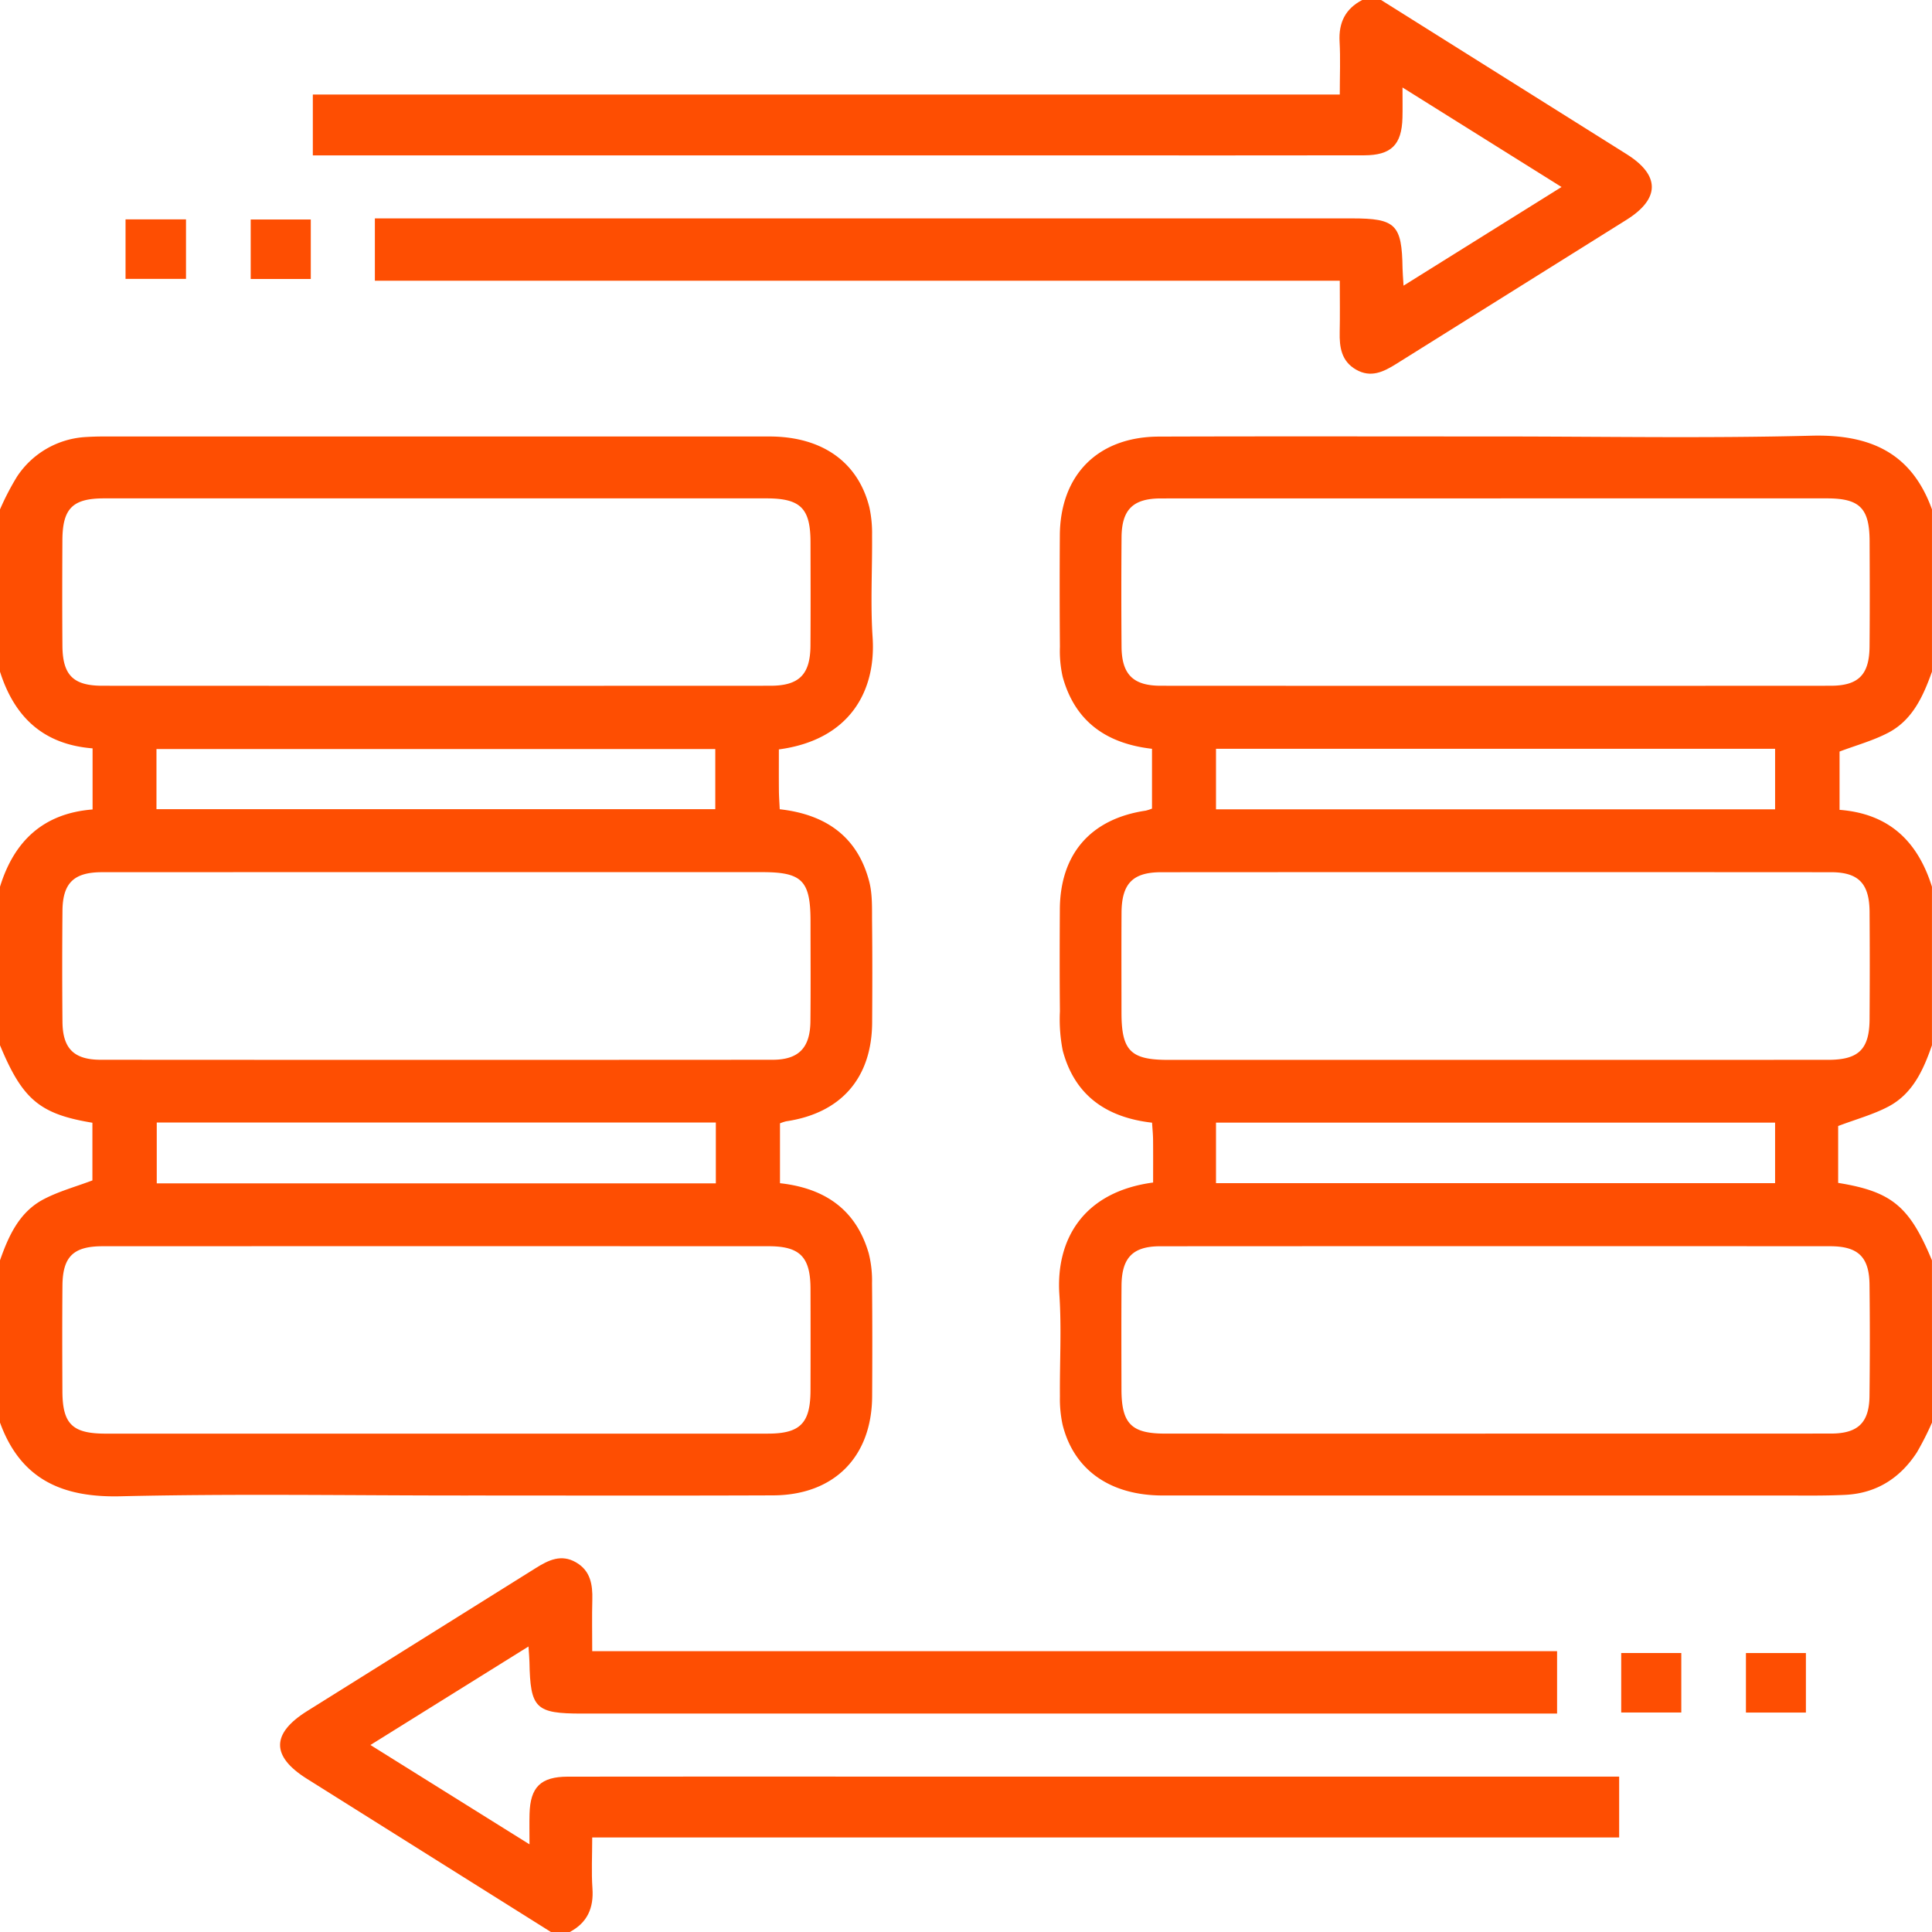
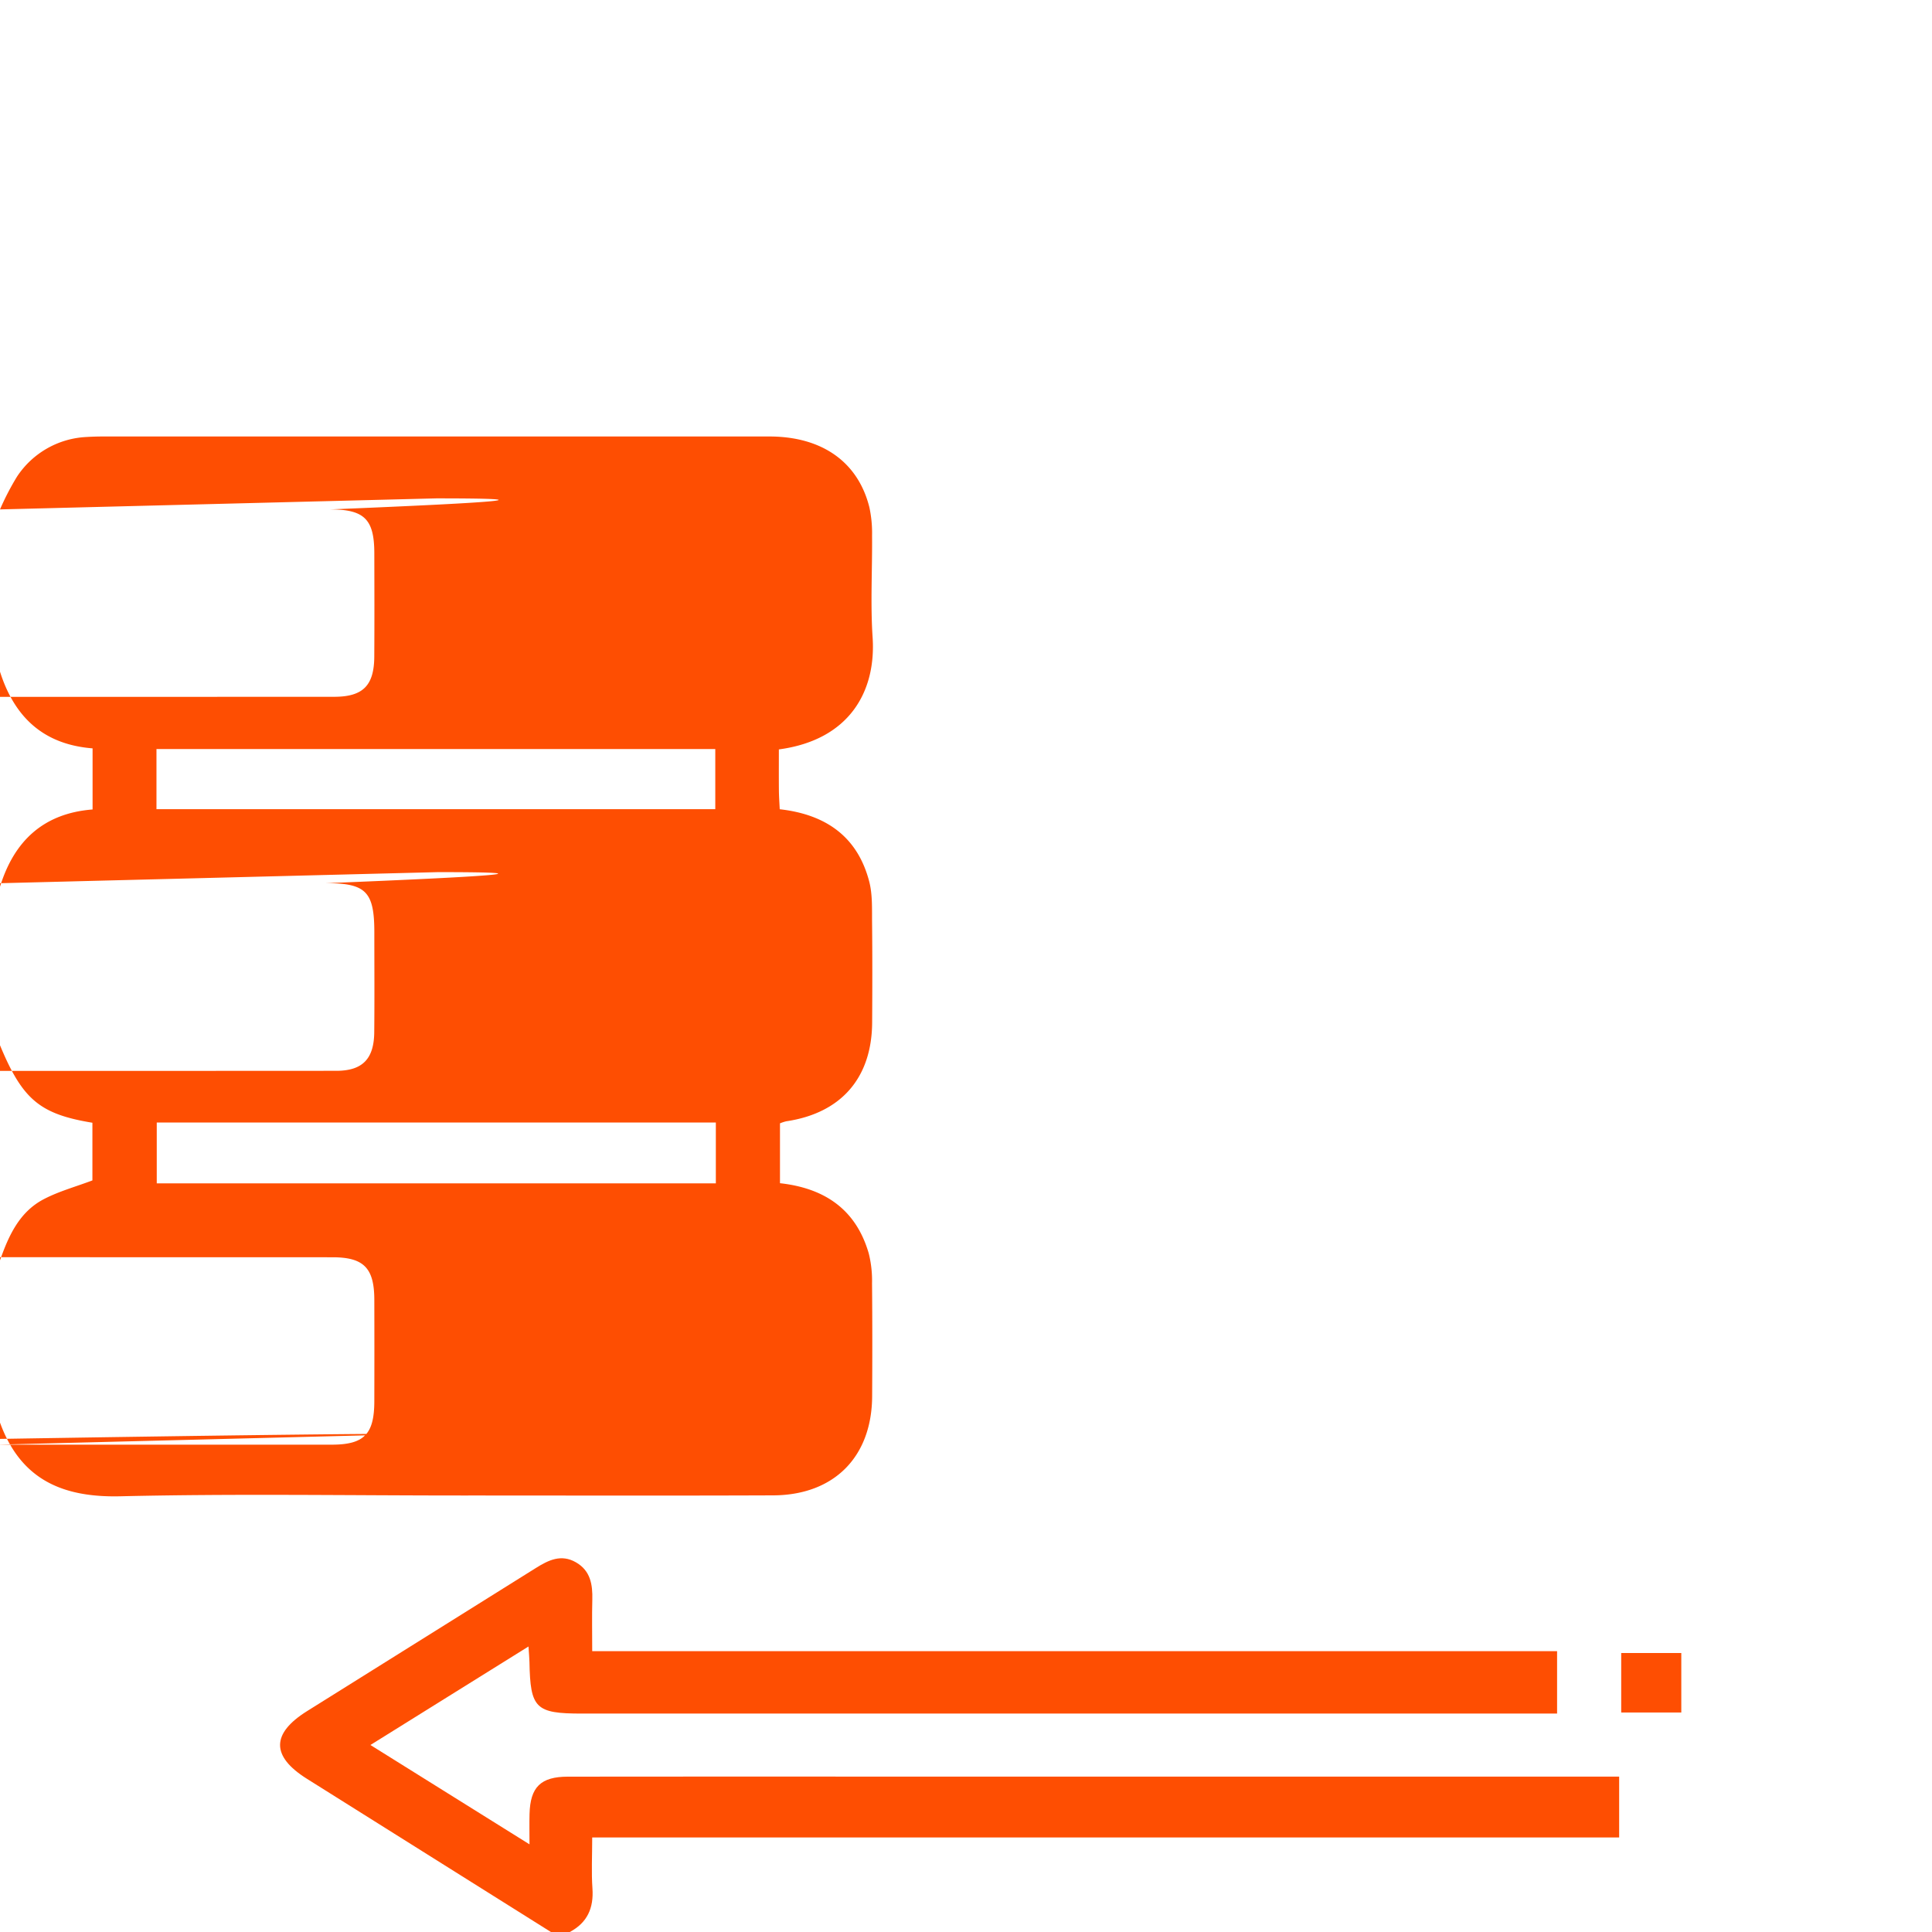
<svg xmlns="http://www.w3.org/2000/svg" id="Magento_2_Migration" data-name="Magento 2 Migration" width="384" height="384" viewBox="0 0 384 384">
-   <path id="Path_18726" data-name="Path 18726" d="M0,101.25a52.693,52.693,0,0,1,3.387-6.526A17.55,17.55,0,0,1,17.2,86.855c1.122-.068,2.247-.1,3.371-.1q66.164-.007,132.326,0c10.5,0,17.669,5.076,19.906,14.108a24.222,24.222,0,0,1,.527,5.566c.06,6.747-.341,13.519.108,20.237.72,10.782-4.63,20.413-18.632,22.285,0,2.667-.017,5.394.008,8.12.011,1.224.1,2.447.163,3.772,9.152,1.027,15.452,5.428,17.782,14.348.679,2.6.542,5.444.572,8.178.072,6.622.054,13.245.015,19.867-.065,11.024-6.176,18.017-17.079,19.629a8.647,8.647,0,0,0-1.239.407v11.9c8.917.983,15.132,5.248,17.646,13.964a22.326,22.326,0,0,1,.65,5.918c.072,7.5.064,14.994.021,22.491-.07,12.04-7.579,19.623-19.693,19.671-20.617.081-41.235.025-61.852.026-22.617,0-45.242-.377-67.846.156C12.323,297.678,4.094,294.011,0,282.75V250.5c1.72-4.9,3.855-9.616,8.689-12.147,3.011-1.577,6.371-2.487,9.677-3.736V223.153C7.892,221.433,4.459,218.519,0,207.75v-31.5c2.792-9.093,8.648-14.6,18.4-15.361V148.743C8.517,147.96,2.833,142.42,0,133.5Zm86.695-2.194q-33,0-66,0c-6.27,0-8.262,2-8.294,8.317-.035,7-.05,14,.006,21,.046,5.812,2.145,7.923,7.952,7.926q66.372.03,132.745,0c5.737,0,7.944-2.237,7.981-7.963.045-6.874.024-13.749.008-20.624-.016-6.706-1.993-8.655-8.777-8.657Q119.505,99.049,86.695,99.056Zm-.447,185.888q33.186,0,66.372,0c6.426,0,8.456-2.067,8.474-8.591q.028-10.125,0-20.249c-.022-6.268-2.1-8.4-8.29-8.406q-66.185-.022-132.37,0c-5.867,0-7.972,2.068-8.022,7.848-.06,7-.04,14-.008,21,.03,6.5,1.987,8.4,8.6,8.4Q53.625,284.953,86.248,284.944Zm.763-111.6q-33.375,0-66.749.013c-5.59.008-7.794,2.159-7.846,7.657q-.1,11.061,0,22.124c.058,5.283,2.293,7.5,7.621,7.5q66.749.042,133.5,0c5.218,0,7.488-2.373,7.541-7.655.066-6.624.02-13.25.018-19.874,0-8.068-1.665-9.763-9.588-9.764Q119.26,173.338,87.011,173.343ZM31.1,160.832H142.168v-11.95H31.1C31.1,152.989,31.1,156.806,31.1,160.832Zm111.179,62.274H31.157V235.2H142.279Z" fill="#fe4e02" />
-   <path id="Path_18727" data-name="Path 18727" d="M384,282.75a59.482,59.482,0,0,1-2.985,5.893c-3.324,5.131-8.048,8.161-14.227,8.469-4.239.212-8.494.13-12.742.131q-61.48.01-122.962-.005c-10.474-.005-17.681-5.113-19.9-14.124a24.336,24.336,0,0,1-.517-5.567c-.059-6.747.346-13.521-.109-20.238-.727-10.744,4.584-20.393,18.633-22.273,0-2.793.018-5.644-.009-8.5-.011-1.1-.127-2.2-.2-3.393-9.113-1.036-15.4-5.445-17.758-14.352a32.129,32.129,0,0,1-.557-7.806c-.069-6.747-.052-13.5-.015-20.243.06-11.031,6.159-18.008,17.08-19.622a8.683,8.683,0,0,0,1.238-.407V148.83c-9.074-1.041-15.328-5.436-17.764-14.339a23.419,23.419,0,0,1-.539-5.936q-.089-11.058-.016-22.118c.065-12.052,7.558-19.619,19.691-19.66,22.368-.077,44.736-.024,67.1-.025,20.869,0,41.747.388,62.6-.153,11.627-.3,19.879,3.36,23.953,14.65V133.5c-1.746,4.879-3.862,9.612-8.7,12.141-3.012,1.576-6.371,2.489-9.668,3.735v11.588c9.943.766,15.565,6.363,18.364,15.287v31.5c-1.7,4.9-3.821,9.633-8.643,12.181-3.008,1.59-6.375,2.5-10,3.872v11.306c10.68,1.723,14.182,4.679,18.642,15.391Q384,266.625,384,282.75ZM297.1,99.057q-33.186,0-66.372.01c-5.533.006-7.769,2.214-7.812,7.72q-.086,10.874,0,21.749c.041,5.49,2.281,7.759,7.792,7.763q66.559.039,133.12,0c5.547,0,7.7-2.179,7.758-7.743.068-7,.041-14,.012-21-.027-6.563-1.966-8.5-8.5-8.5Q330.1,99.046,297.1,99.057Zm.079,185.886q33.373,0,66.747-.011c5.354-.007,7.588-2.156,7.65-7.451q.131-11.061.005-22.124c-.054-5.513-2.241-7.656-7.836-7.659q-66.559-.033-133.12.005c-5.484,0-7.675,2.282-7.714,7.833-.049,6.874-.023,13.749-.01,20.624.013,6.8,1.961,8.778,8.654,8.78Q264.371,284.953,297.181,284.943ZM297,210.658q33.188,0,66.374-.008c6.048-.006,8.176-2.092,8.218-8.061q.076-10.687,0-21.374c-.047-5.609-2.192-7.851-7.655-7.855q-66.561-.042-133.123,0c-5.686,0-7.865,2.271-7.9,8.048-.039,6.625-.014,13.25-.009,19.875.006,7.535,1.809,9.375,9.223,9.377Q264.563,210.665,297,210.658Zm-55.31-49.795H352.813V148.832H241.689Zm0,74.3H352.812V223.128H241.69Z" fill="#fe4e02" />
+   <path id="Path_18726" data-name="Path 18726" d="M0,101.25a52.693,52.693,0,0,1,3.387-6.526A17.55,17.55,0,0,1,17.2,86.855c1.122-.068,2.247-.1,3.371-.1q66.164-.007,132.326,0c10.5,0,17.669,5.076,19.906,14.108a24.222,24.222,0,0,1,.527,5.566c.06,6.747-.341,13.519.108,20.237.72,10.782-4.63,20.413-18.632,22.285,0,2.667-.017,5.394.008,8.12.011,1.224.1,2.447.163,3.772,9.152,1.027,15.452,5.428,17.782,14.348.679,2.6.542,5.444.572,8.178.072,6.622.054,13.245.015,19.867-.065,11.024-6.176,18.017-17.079,19.629a8.647,8.647,0,0,0-1.239.407v11.9c8.917.983,15.132,5.248,17.646,13.964a22.326,22.326,0,0,1,.65,5.918c.072,7.5.064,14.994.021,22.491-.07,12.04-7.579,19.623-19.693,19.671-20.617.081-41.235.025-61.852.026-22.617,0-45.242-.377-67.846.156C12.323,297.678,4.094,294.011,0,282.75V250.5c1.72-4.9,3.855-9.616,8.689-12.147,3.011-1.577,6.371-2.487,9.677-3.736V223.153C7.892,221.433,4.459,218.519,0,207.75v-31.5c2.792-9.093,8.648-14.6,18.4-15.361V148.743C8.517,147.96,2.833,142.42,0,133.5Zq-33,0-66,0c-6.27,0-8.262,2-8.294,8.317-.035,7-.05,14,.006,21,.046,5.812,2.145,7.923,7.952,7.926q66.372.03,132.745,0c5.737,0,7.944-2.237,7.981-7.963.045-6.874.024-13.749.008-20.624-.016-6.706-1.993-8.655-8.777-8.657Q119.505,99.049,86.695,99.056Zm-.447,185.888q33.186,0,66.372,0c6.426,0,8.456-2.067,8.474-8.591q.028-10.125,0-20.249c-.022-6.268-2.1-8.4-8.29-8.406q-66.185-.022-132.37,0c-5.867,0-7.972,2.068-8.022,7.848-.06,7-.04,14-.008,21,.03,6.5,1.987,8.4,8.6,8.4Q53.625,284.953,86.248,284.944Zm.763-111.6q-33.375,0-66.749.013c-5.59.008-7.794,2.159-7.846,7.657q-.1,11.061,0,22.124c.058,5.283,2.293,7.5,7.621,7.5q66.749.042,133.5,0c5.218,0,7.488-2.373,7.541-7.655.066-6.624.02-13.25.018-19.874,0-8.068-1.665-9.763-9.588-9.764Q119.26,173.338,87.011,173.343ZM31.1,160.832H142.168v-11.95H31.1C31.1,152.989,31.1,156.806,31.1,160.832Zm111.179,62.274H31.157V235.2H142.279Z" fill="#fe4e02" />
  <path id="Path_18728" data-name="Path 18728" d="M109.5,384,60.99,353.54c-7.111-4.465-7.1-8.977.053-13.449q22.713-14.2,45.422-28.411c2.549-1.6,5.072-2.845,8.013-1.153,2.891,1.663,3.33,4.421,3.249,7.448-.087,3.24-.02,6.484-.02,10.212H309.483v12.4h-193.8c-9.252,0-10.279-1.014-10.451-10.287-.014-.741-.091-1.481-.192-3.045L73.625,346.831l31.617,19.745c0-2.471-.039-4.249.007-6.024.139-5.358,2.216-7.421,7.628-7.427q33-.035,66-.01H321.82v12.091H117.706c0,3.708-.179,6.932.046,10.128.275,3.906-1.015,6.808-4.5,8.665Z" fill="#fe4e02" />
-   <path id="Path_18729" data-name="Path 18729" d="M274.5,0q24.412,15.327,48.825,30.654c6.666,4.188,6.65,8.844-.056,13.043Q300.4,58.011,277.533,72.318c-2.551,1.6-5.071,2.837-8.014,1.142-2.9-1.668-3.313-4.438-3.244-7.455.074-3.24.017-6.484.017-10.211H74.509V43.407H268.714c8.7,0,9.922,1.208,10.052,9.936.013.865.1,1.728.2,3.433l31.4-19.608L278.757,17.387c0,2.5.041,4.273-.008,6.042-.146,5.357-2.234,7.435-7.627,7.442q-29.25.037-58.5.011H62.177V18.788H266.292c0-3.834.146-7.179-.039-10.506-.208-3.77,1.133-6.532,4.5-8.282Z" fill="#fe4e02" />
-   <path id="Path_18734" data-name="Path 18734" d="M61.771,43.627V55.45H49.83V43.627Z" fill="#fe4e02" />
-   <path id="Path_18735" data-name="Path 18735" d="M24.952,43.6H36.969V55.425H24.952C24.952,51.479,24.952,47.685,24.952,43.6Z" fill="#fe4e02" />
  <path id="Path_18736" data-name="Path 18736" d="M322.229,340.373V328.55H334.17v11.823Z" fill="#fe4e02" />
-   <path id="Path_18737" data-name="Path 18737" d="M358.937,340.384H347.019V328.555h11.918Z" fill="#fe4e02" />
</svg>